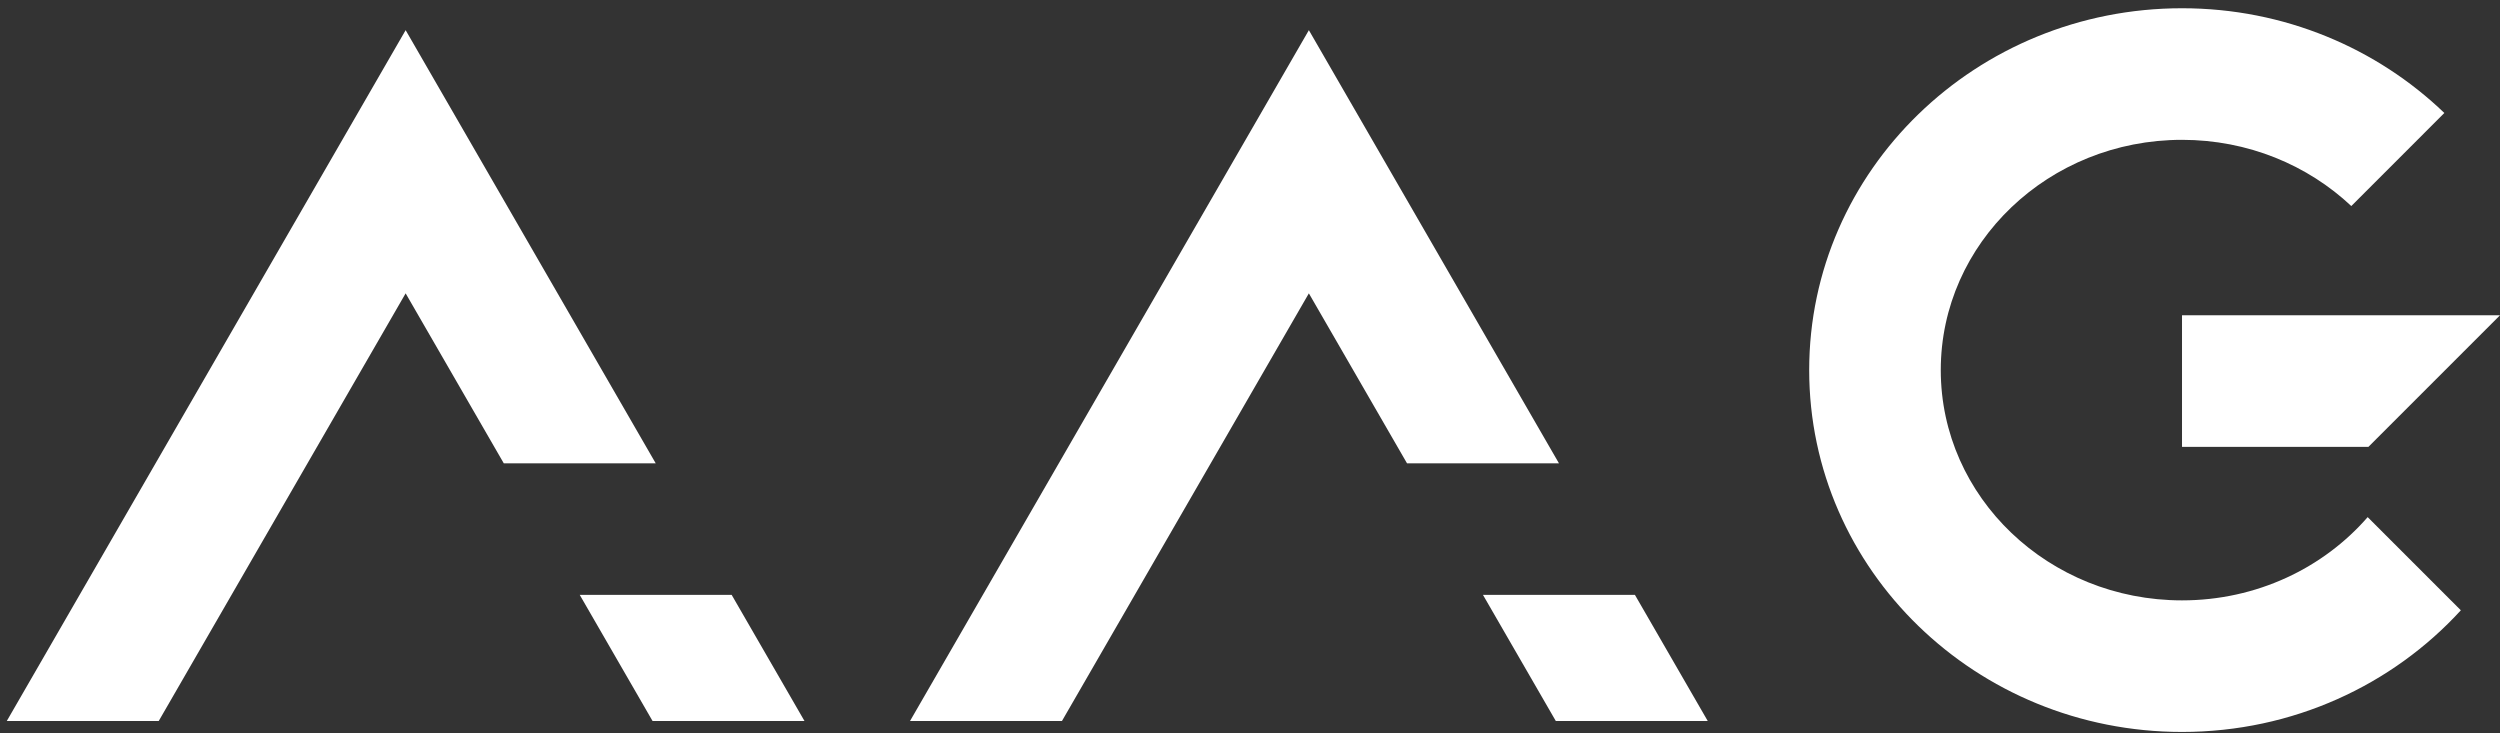
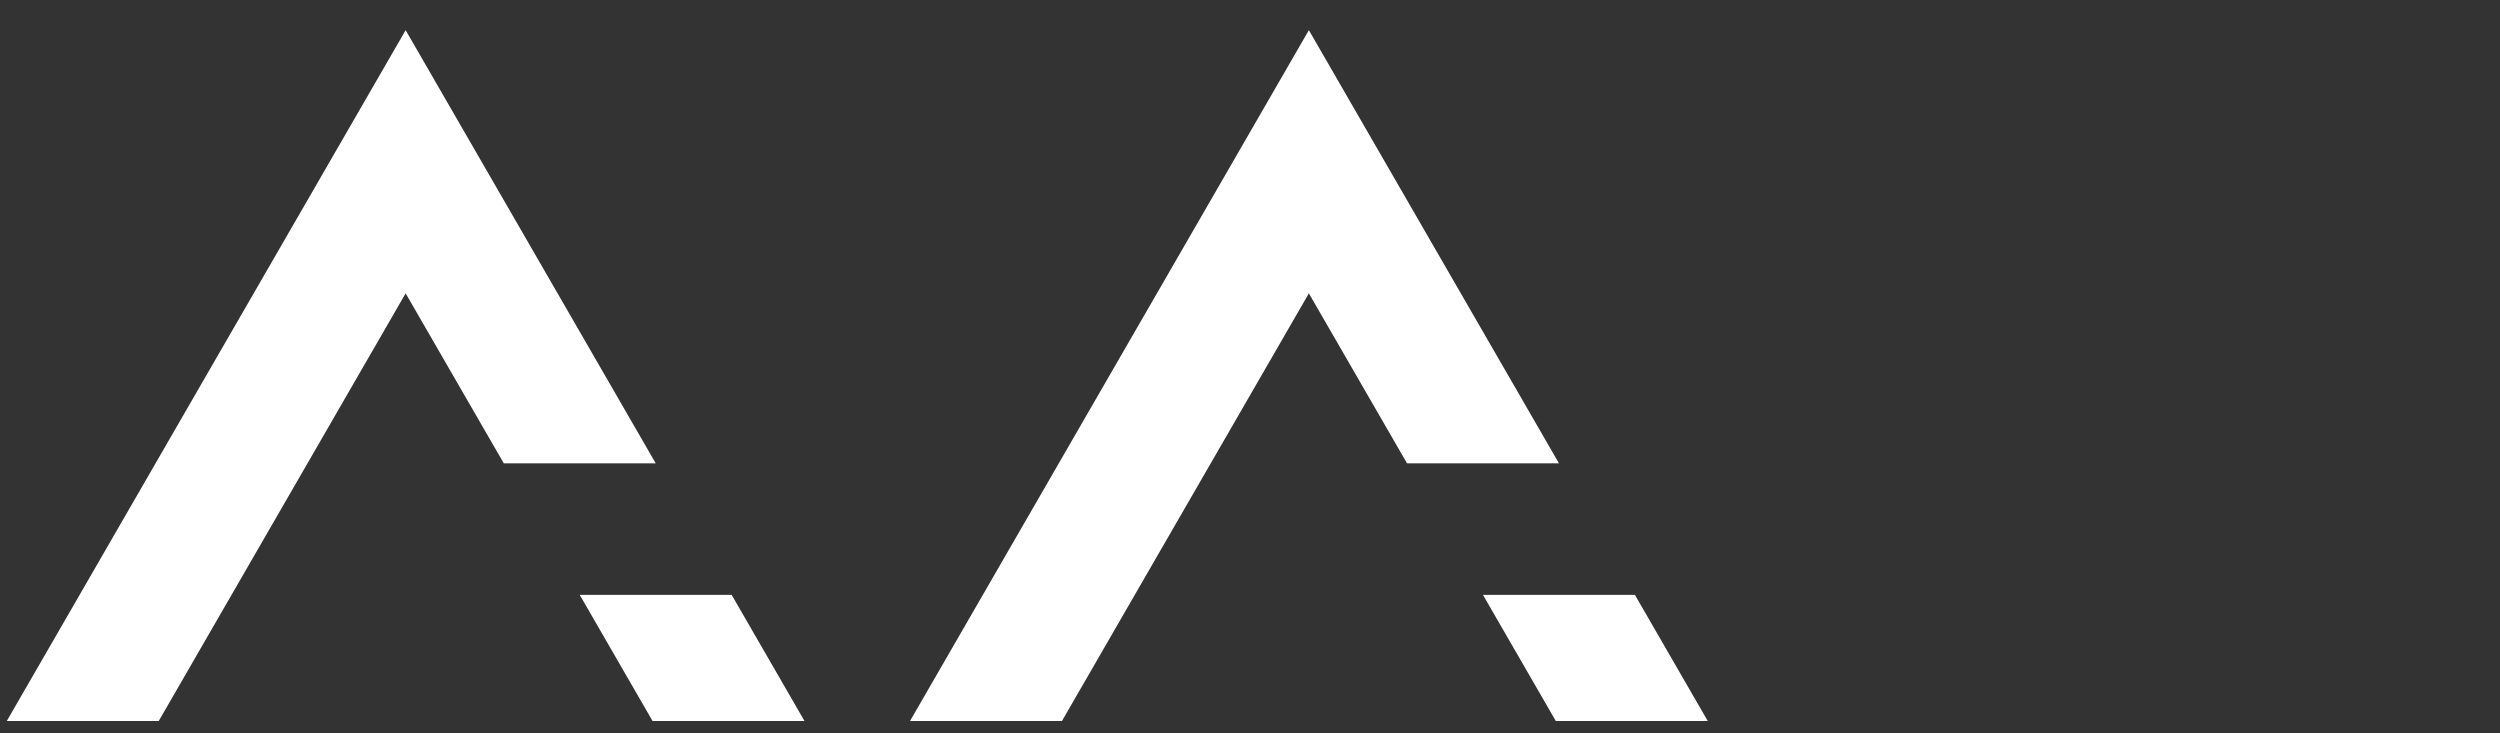
<svg xmlns="http://www.w3.org/2000/svg" width="133" height="39" viewBox="0 0 133 39" fill="none">
  <rect x="0" y="0" width="133" height="39" fill="#333333" stroke="none" />
-   <path fill-rule="evenodd" clip-rule="evenodd" d="M38.925 31.648L42.798 38.356H34.715L30.842 31.648H38.925ZM34.884 24.648L21.58 1.605L0.362 38.356H8.445L21.58 15.606L26.801 24.648H34.884Z" fill="white" />
+   <path fill-rule="evenodd" clip-rule="evenodd" d="M38.925 31.648L42.798 38.356H34.715L30.842 31.648H38.925M34.884 24.648L21.58 1.605L0.362 38.356H8.445L21.58 15.606L26.801 24.648H34.884Z" fill="white" />
  <path fill-rule="evenodd" clip-rule="evenodd" d="M86.978 31.648L90.851 38.356H82.768L78.894 31.648L86.978 31.648ZM82.936 24.648L69.632 1.605L48.414 38.356H56.497L69.632 15.606L74.853 24.648H82.936Z" fill="white" />
-   <path fill-rule="evenodd" clip-rule="evenodd" d="M116.083 0.439C121.525 0.439 126.455 2.566 130.039 6.011L125.089 10.962C122.772 8.783 119.592 7.439 116.083 7.439C108.995 7.439 103.249 12.924 103.249 19.689C103.249 26.455 108.995 31.94 116.083 31.94C120.055 31.94 123.606 30.217 125.96 27.511L130.917 32.468C127.284 36.438 121.984 38.94 116.083 38.94C105.129 38.94 96.249 30.321 96.249 19.689C96.249 9.057 105.129 0.439 116.083 0.439ZM133 16.773H116.083V23.773H126L133 16.773Z" fill="white" />
</svg>